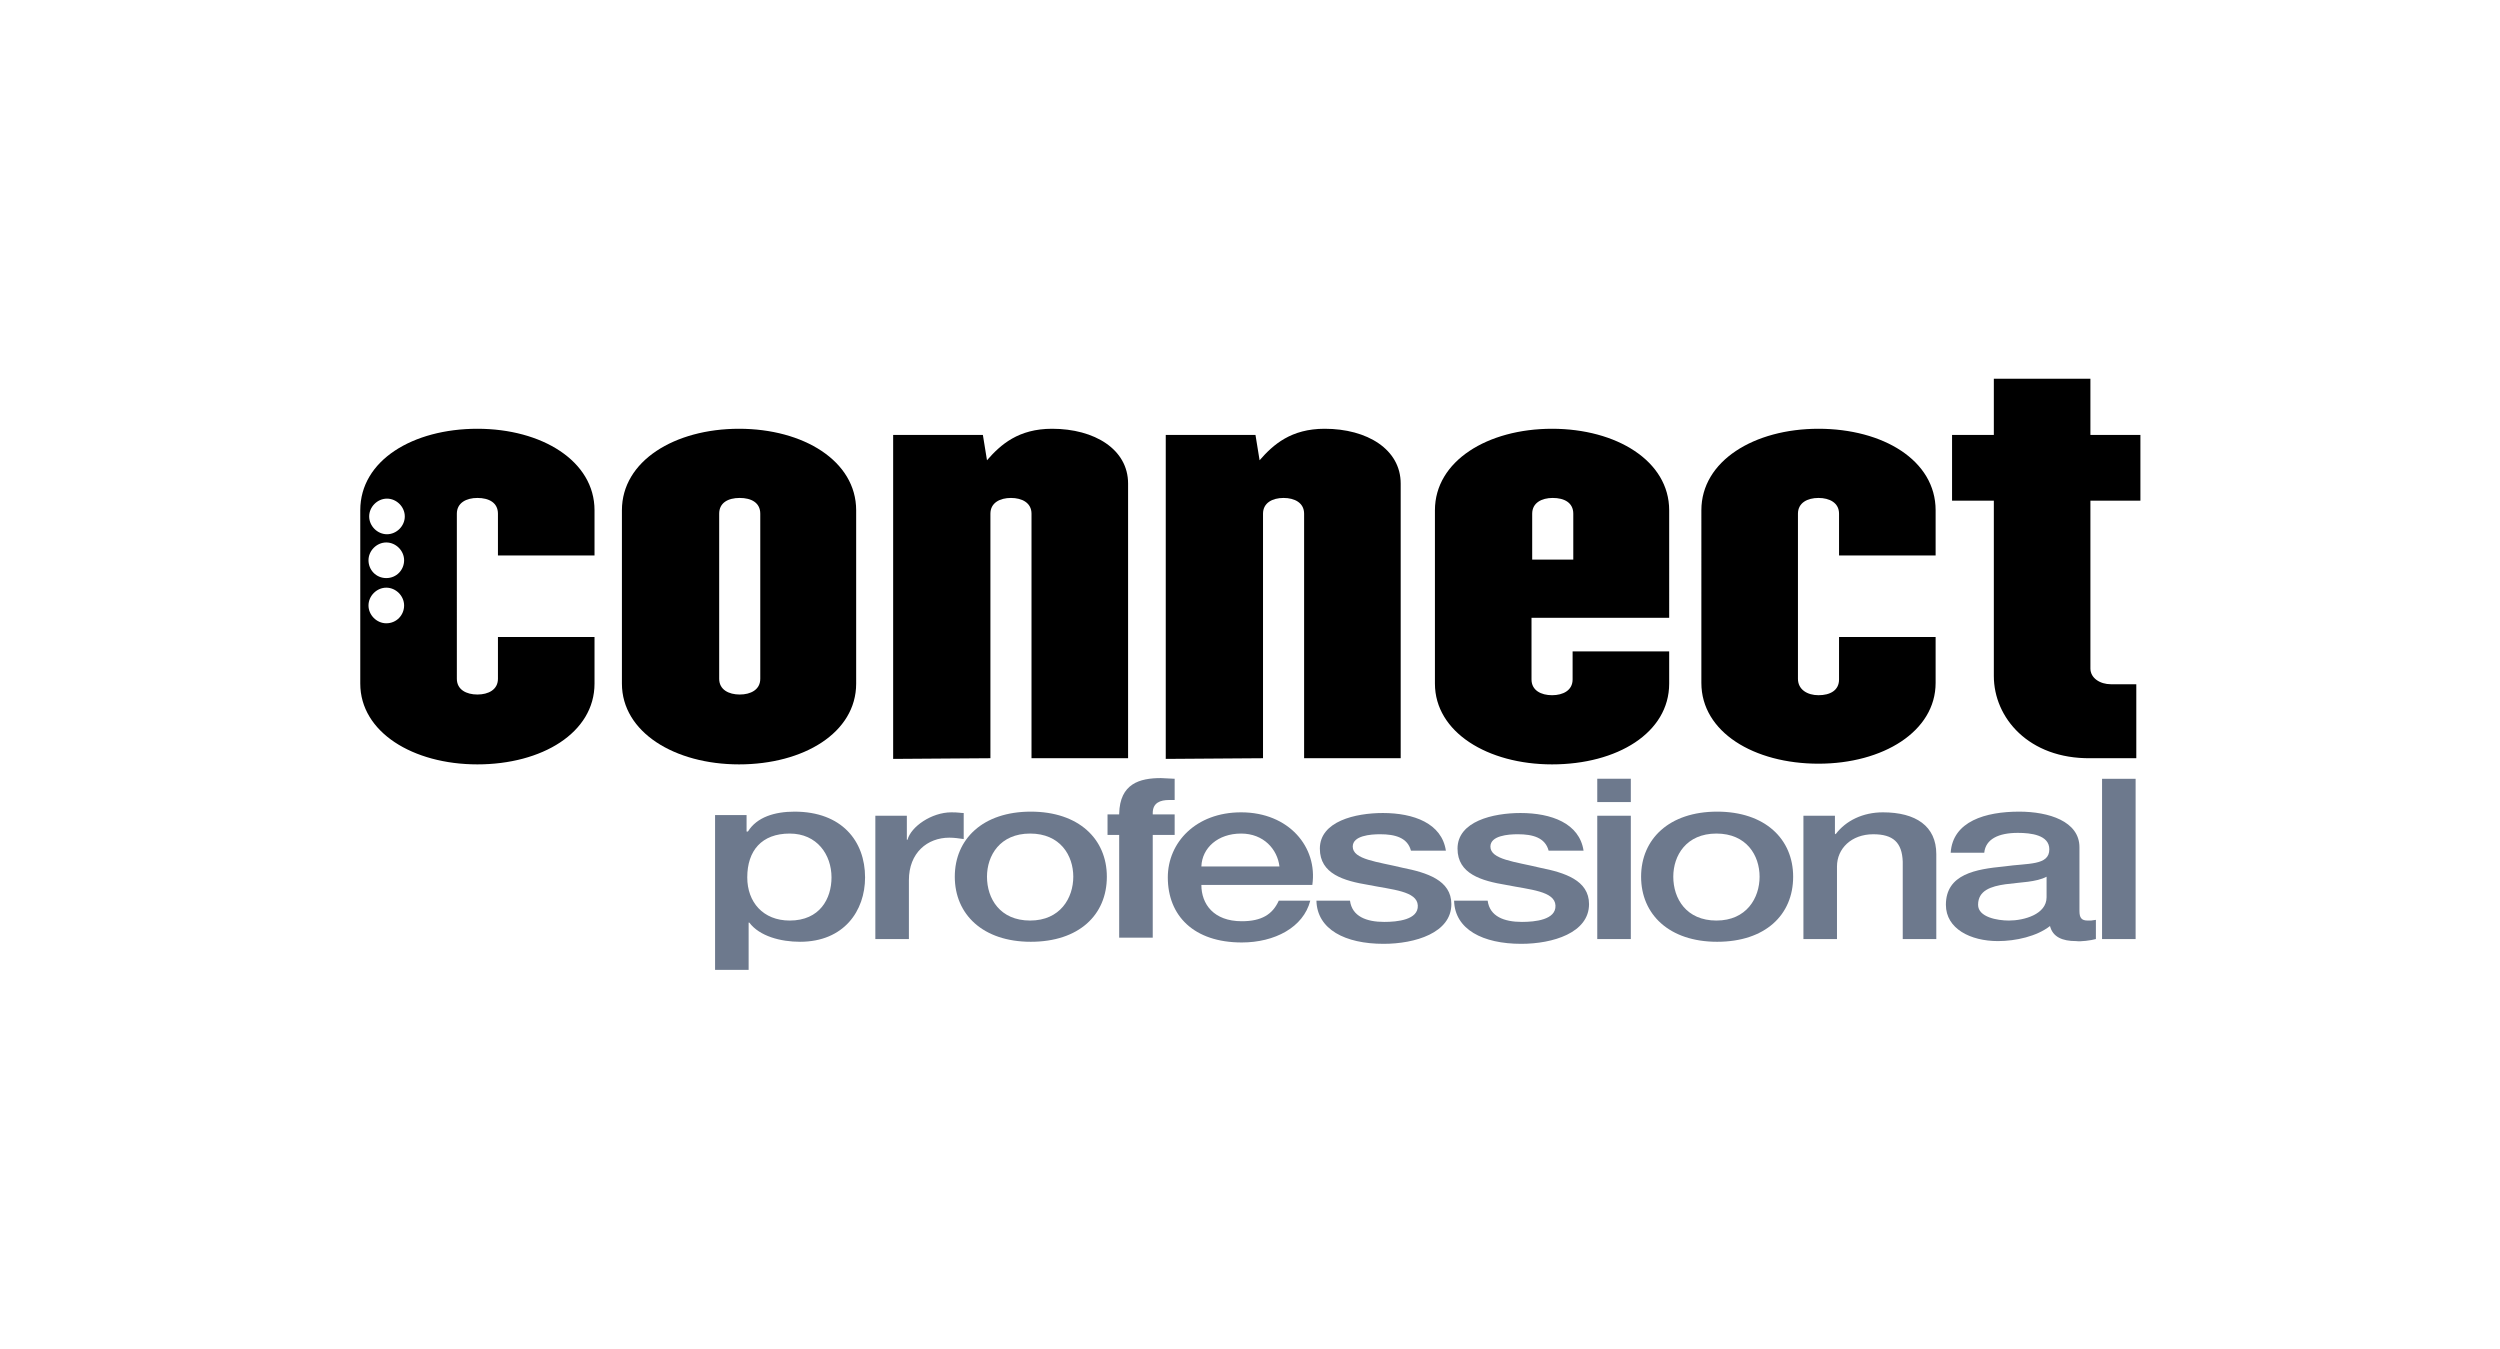
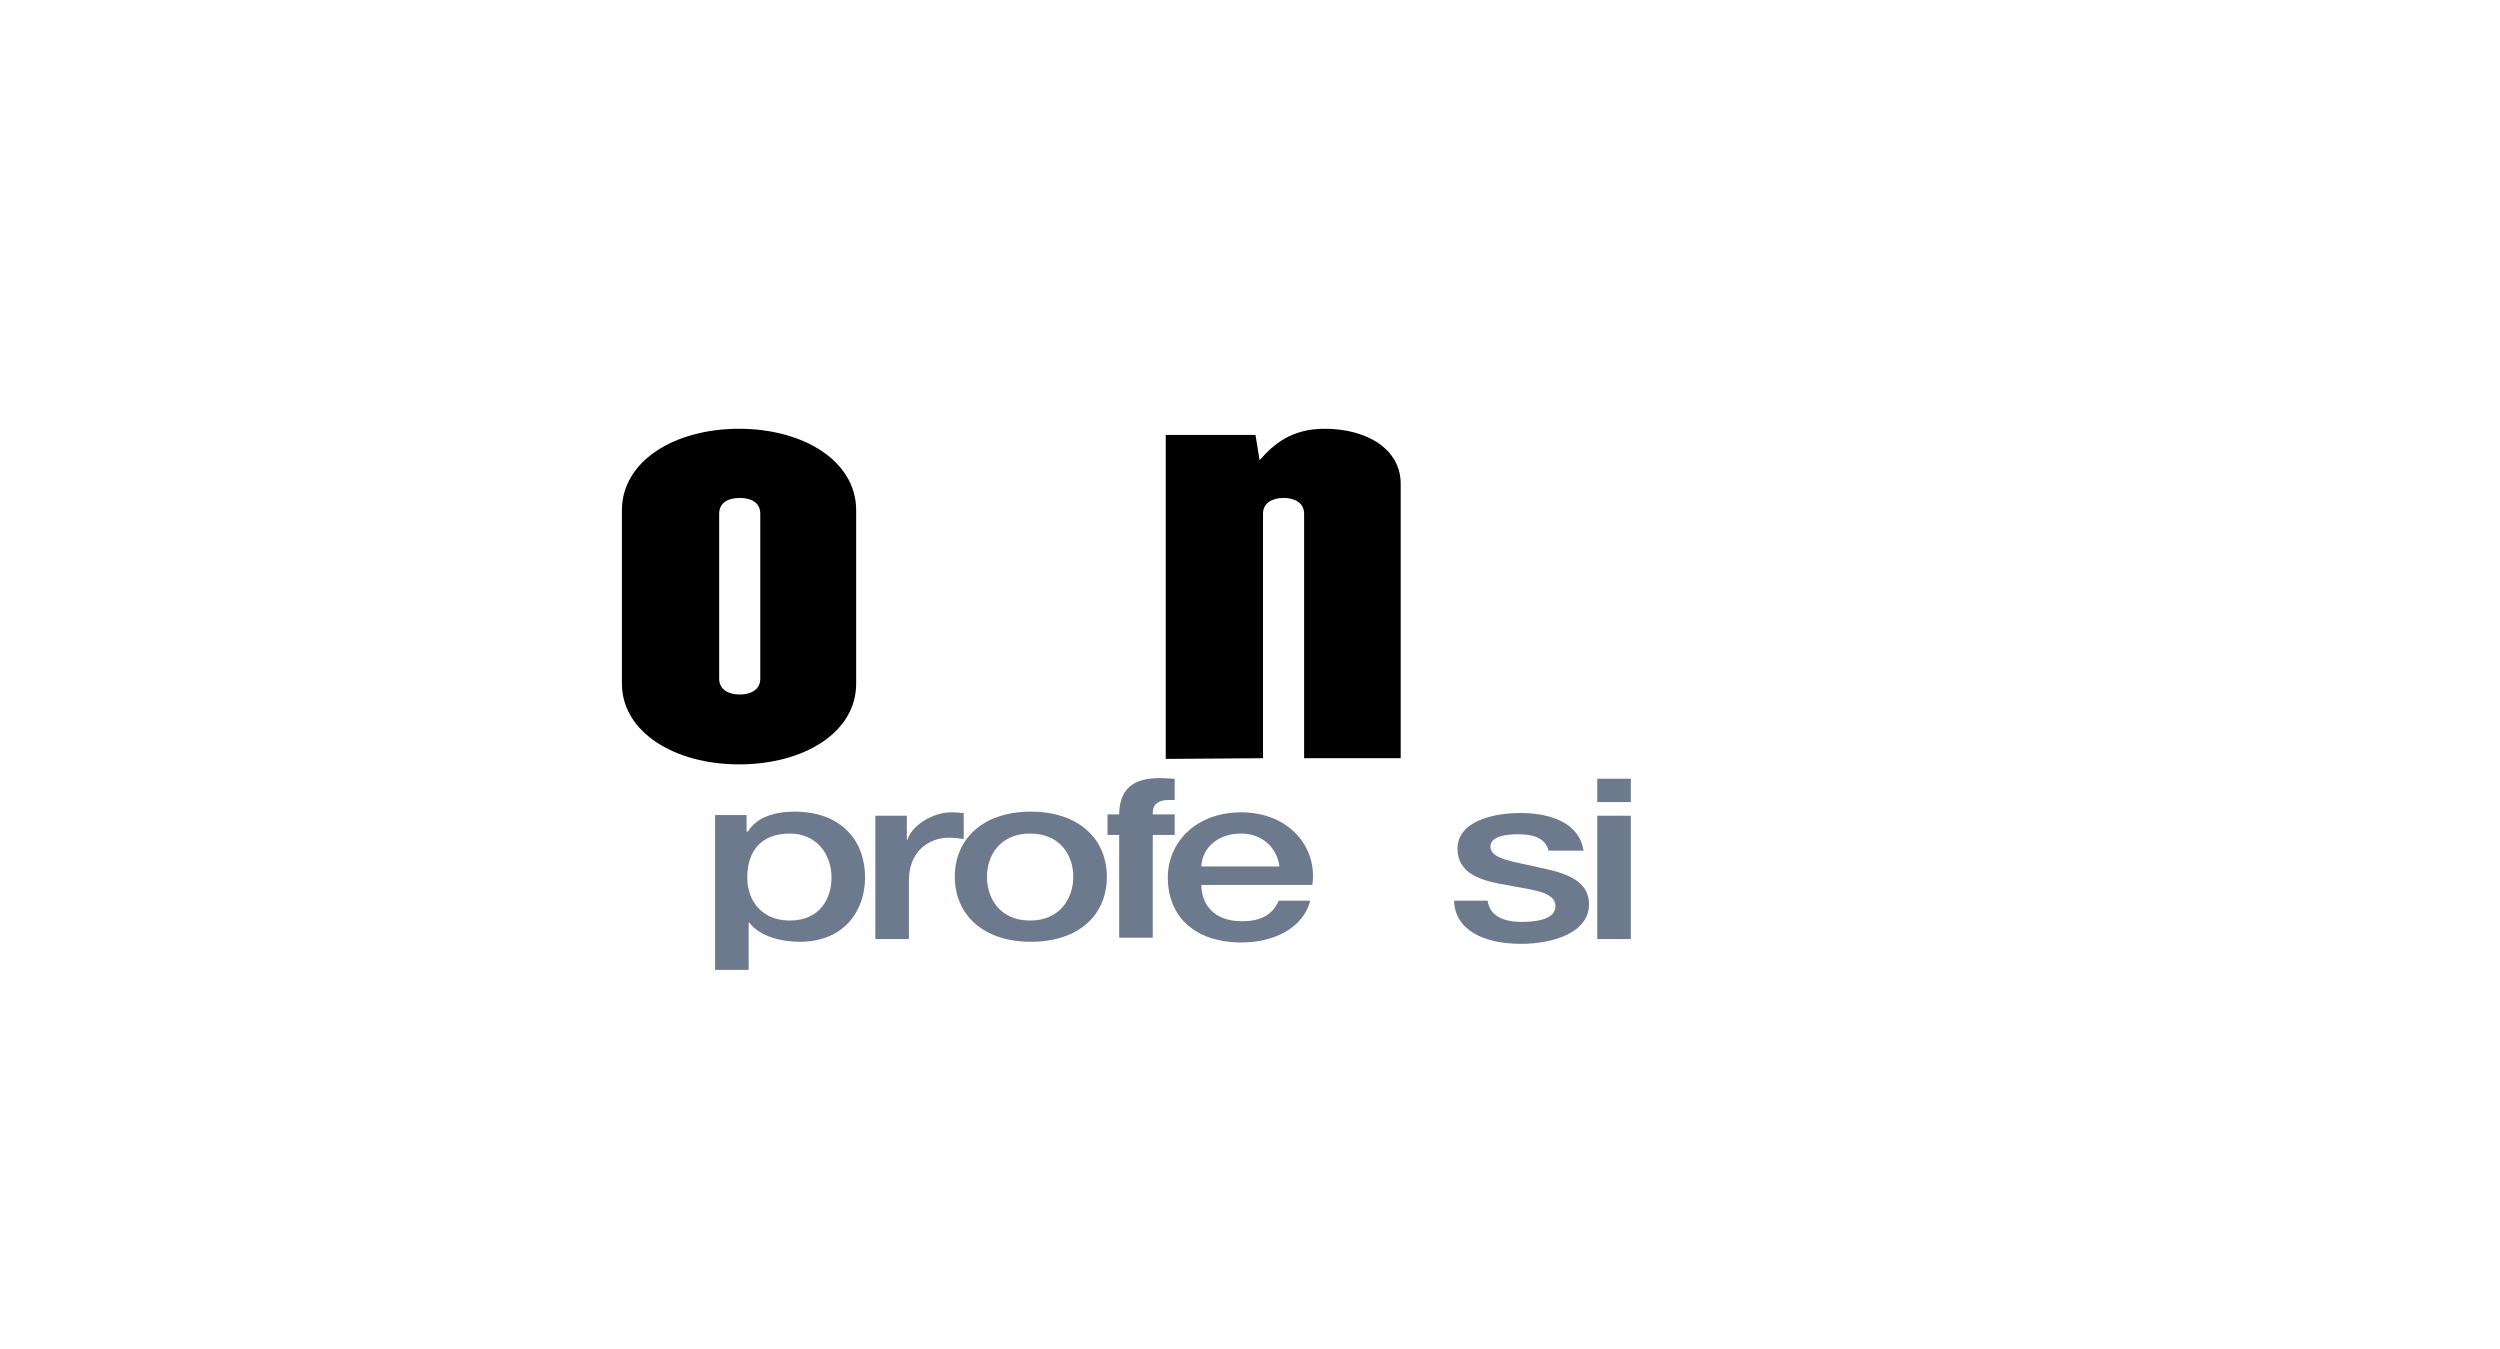
<svg xmlns="http://www.w3.org/2000/svg" version="1.1" id="Layer_1" x="0px" y="0px" width="365px" height="197px" viewBox="0 0 365 197" style="enable-background:new 0 0 365 197;" xml:space="preserve">
  <style type="text/css">
	.st0{fill:#6D798D;}
</style>
  <path d="M90.8,74.5v25.3c0,7.1,7.7,11.8,17.1,11.8s17.1-4.6,17.1-11.8V74.5c0-7.2-7.7-11.9-17.1-11.9S90.8,67.3,90.8,74.5 M105,99.1  V75c0-1.6,1.3-2.3,3-2.3c1.7,0,3,0.7,3,2.3v24.1c0,1.6-1.4,2.3-3,2.3S105,100.7,105,99.1" />
  <g>
-     <path id="B" d="M130.4,110.8V63.5h13.1l0.6,3.7c2-2.3,4.6-4.6,9.5-4.6c6.2,0,11.1,3,11.1,8v40.1h-14.1V75c0-1.6-1.4-2.3-3-2.3   c-1.6,0-3,0.7-3,2.3v35.7L130.4,110.8L130.4,110.8z" />
+     </g>
+   <g>
+     <path id="B_1_" d="M170.2,110.8V63.5h13.1l0.6,3.7c2-2.3,4.6-4.6,9.5-4.6c6.2,0,11.1,3,11.1,8v40.1h-14.1V75c0-1.6-1.4-2.3-3-2.3   c-1.6,0-3,0.7-3,2.3v35.7L170.2,110.8z" />
  </g>
  <g>
-     <path id="B_1_" d="M170.2,110.8V63.5h13.1l0.6,3.7c2-2.3,4.6-4.6,9.5-4.6c6.2,0,11.1,3,11.1,8v40.1h-14.1V75c0-1.6-1.4-2.3-3-2.3   c-1.6,0-3,0.7-3,2.3v35.7L170.2,110.8L170.2,110.8z" />
-   </g>
-   <path d="M209.5,74.5v25.3c0,7.1,7.7,11.8,17.1,11.8c9.5,0,17.1-4.6,17.1-11.8v-4.7h-14.1v4.1c0,1.6-1.4,2.3-3,2.3  c-1.6,0-3-0.7-3-2.3v-9h20.1V74.5c0-7.2-7.7-11.9-17.1-11.9S209.5,67.3,209.5,74.5 M223.7,81.8V75c0-1.6,1.4-2.3,3-2.3  c1.7,0,3,0.7,3,2.3v6.7H223.7z M265.5,101.5c1.7,0,3-0.7,3-2.3V93h14.1v6.7c0,7.1-7.7,11.8-17.1,11.8c-9.4,0-17.1-4.6-17.1-11.8  V74.5c0-7.2,7.7-11.9,17.1-11.9c9.4,0,17.1,4.6,17.1,11.9v6.6h-14.1V75c0-1.6-1.4-2.3-3-2.3c-1.6,0-3,0.7-3,2.3v24.1  C262.5,100.7,263.9,101.5,265.5,101.5 M291.1,98.7V73.1H285v-9.6h6.1v-8.2h14.1v8.2h7.3v9.6h-7.3v24.5c0,1.4,1.4,2.3,3,2.3h3.7v10.8  h-6.7C296.2,110.8,291.1,104.8,291.1,98.7 M86.8,81.1v-6.6c0-7.2-7.7-11.9-17.1-11.9c-9.4,0-17.1,4.6-17.1,11.9v25.3  c0,7.1,7.7,11.8,17.1,11.8s17.1-4.6,17.1-11.8V93H72.7v6.1c0,1.6-1.4,2.3-3,2.3c-1.6,0-3-0.7-3-2.3V75c0-1.6,1.4-2.3,3-2.3  c1.7,0,3,0.7,3,2.3v6.1L86.8,81.1L86.8,81.1z M56.4,91c-1.4,0-2.6-1.2-2.6-2.6s1.2-2.6,2.6-2.6s2.6,1.2,2.6,2.6S57.9,91,56.4,91z   M56.4,84.4c-1.5,0-2.6-1.2-2.6-2.6s1.2-2.6,2.6-2.6s2.6,1.2,2.6,2.6S57.9,84.4,56.4,84.4z M56.5,78c-1.4,0-2.6-1.2-2.6-2.6  s1.2-2.6,2.6-2.6s2.6,1.2,2.6,2.6S57.9,78,56.5,78z" />
-   <g>
-     <path class="st0" d="M311.8,137.1v-23.4h-4.9v23.4H311.8 M306,137.1v-2.8l-0.7,0.1h-0.5c-0.9,0-1.2-0.4-1.2-1.4v-9.3   c0-3.8-4.5-5.2-8.8-5.2c-4.9,0-9.7,1.4-10,6h4.9c0.2-2,2.1-2.9,4.9-2.9c1.9,0,4.6,0.3,4.6,2.4c0,2.4-3.1,2-6.6,2.5   c-4.1,0.4-8.5,1.1-8.5,5.6c0,3.5,3.6,5.3,7.6,5.3c2.6,0,5.7-0.7,7.6-2.2c0.4,1.6,1.8,2.2,3.8,2.2   C303.8,137.5,305.3,137.3,306,137.1z M298.8,131c0,2.5-3.3,3.4-5.5,3.4c-1.7,0-4.5-0.5-4.5-2.3c0-2.1,1.9-2.7,4-3   c2.2-0.3,4.5-0.3,6-1.1L298.8,131L298.8,131z M277.8,137.1h4.9v-12.4c0-4.1-3-6.1-7.8-6.1c-2.9,0-5.4,1.2-6.9,3.2l-0.1-0.1v-2.6   h-4.6v18h4.9v-10.6c0-2.6,2.1-4.7,5.3-4.7c2.9,0,4.2,1.2,4.3,4V137.1z" />
    <g>
-       <path id="C" class="st0" d="M261.8,128c0-5.5-4.1-9.5-11.1-9.5s-11.1,4-11.1,9.5c0,5.5,4.1,9.5,11.1,9.5S261.8,133.6,261.8,128z     M256.9,128c0,3.1-1.9,6.4-6.3,6.4s-6.3-3.2-6.3-6.4c0-3.1,1.9-6.3,6.3-6.3S256.9,124.9,256.9,128z" />
-     </g>
+       </g>
    <path class="st0" d="M238.1,137.1v-18h-4.9v18H238.1z M217.6,123.6c0-1.6,2.6-1.8,4-1.8c2.2,0,4,0.5,4.5,2.4h5.1   c-0.6-4-4.7-5.5-9.2-5.5c-4,0-9.2,1.2-9.2,5.2c0,3.7,3.5,4.7,7.1,5.3c3.5,0.7,7.1,0.9,7.2,3c0.1,2.1-3,2.4-4.9,2.4   c-2.6,0-4.7-0.8-5-3.1h-4.9c0.1,4.2,4.2,6.3,9.8,6.3c4.6,0,9.9-1.6,9.9-5.8c0-3.5-3.6-4.6-7.1-5.3   C221.2,125.8,217.6,125.5,217.6,123.6z" />
-     <path class="st0" d="M197.5,123.6c0-1.6,2.6-1.8,4-1.8c2.2,0,4,0.5,4.5,2.4h5.1c-0.6-4-4.7-5.5-9.2-5.5c-4,0-9.2,1.2-9.2,5.2   c0,3.7,3.5,4.7,7.1,5.3c3.5,0.7,7.1,0.9,7.2,3c0.1,2.1-3,2.4-4.9,2.4c-2.6,0-4.7-0.8-5-3.1h-4.9c0.1,4.2,4.2,6.3,9.8,6.3   c4.6,0,9.9-1.6,9.9-5.8c0-3.5-3.6-4.6-7.1-5.3C201.1,125.8,197.5,125.5,197.5,123.6z" />
    <path class="st0" d="M181.2,118.6c-6.6,0-10.7,4.4-10.7,9.5c0,5.6,3.8,9.5,10.8,9.5c4.8,0,9-2.2,10-6.1h-4.6c-0.9,2-2.5,3-5.4,3   c-4.1,0-5.9-2.5-5.9-5.3h16.2C192.4,123.7,188.2,118.6,181.2,118.6L181.2,118.6z M186.8,126.5h-11.4c0.1-2.7,2.4-4.8,5.8-4.8   C184.5,121.7,186.5,124,186.8,126.5z M171.5,113.7l-2-0.1c-3.1,0-6,0.8-6.1,5.2h0v0.1h-1.7v3h1.7v15h4.9v-15h3.2v-3h-3.2V119v-0.1   v-0.2c0-1.5,1.1-1.9,2.4-1.9l0.8,0L171.5,113.7z" />
    <g>
      <path id="C_1_" class="st0" d="M161.6,128c0-5.5-4.1-9.5-11.1-9.5c-7,0-11.1,4-11.1,9.5c0,5.5,4.1,9.5,11.1,9.5    C157.5,137.5,161.6,133.6,161.6,128z M156.7,128c0,3.1-1.9,6.4-6.3,6.4c-4.4,0-6.3-3.2-6.3-6.4c0-3.1,1.9-6.3,6.3-6.3    C154.8,121.7,156.7,124.9,156.7,128z" />
    </g>
    <path class="st0" d="M138.6,122.3c0.7,0,1.4,0.1,2.1,0.2v-3.8c-0.5,0-0.7-0.1-1.8-0.1c-2.9,0-5.9,2.1-6.4,4h-0.1v-3.5h-4.6v18h4.9   v-8.6C132.7,124.5,135.4,122.3,138.6,122.3z M126.3,128.1c0-5.3-3.4-9.6-10.3-9.6c-2.9,0-5.5,0.8-6.8,2.9H109v-2.4h-4.6v22.6h4.9   v-6.9h0.1c1.5,2,4.6,2.8,7.4,2.8C123.2,137.5,126.3,133,126.3,128.1z M121.4,128.1c0,3.1-1.7,6.3-6.1,6.3c-3.9,0-6.2-2.7-6.2-6.3   c0-3.9,2.1-6.4,6.2-6.4C119.3,121.7,121.4,124.8,121.4,128.1z M238.1,113.7h-4.9v3.4h4.9V113.7z" />
  </g>
</svg>